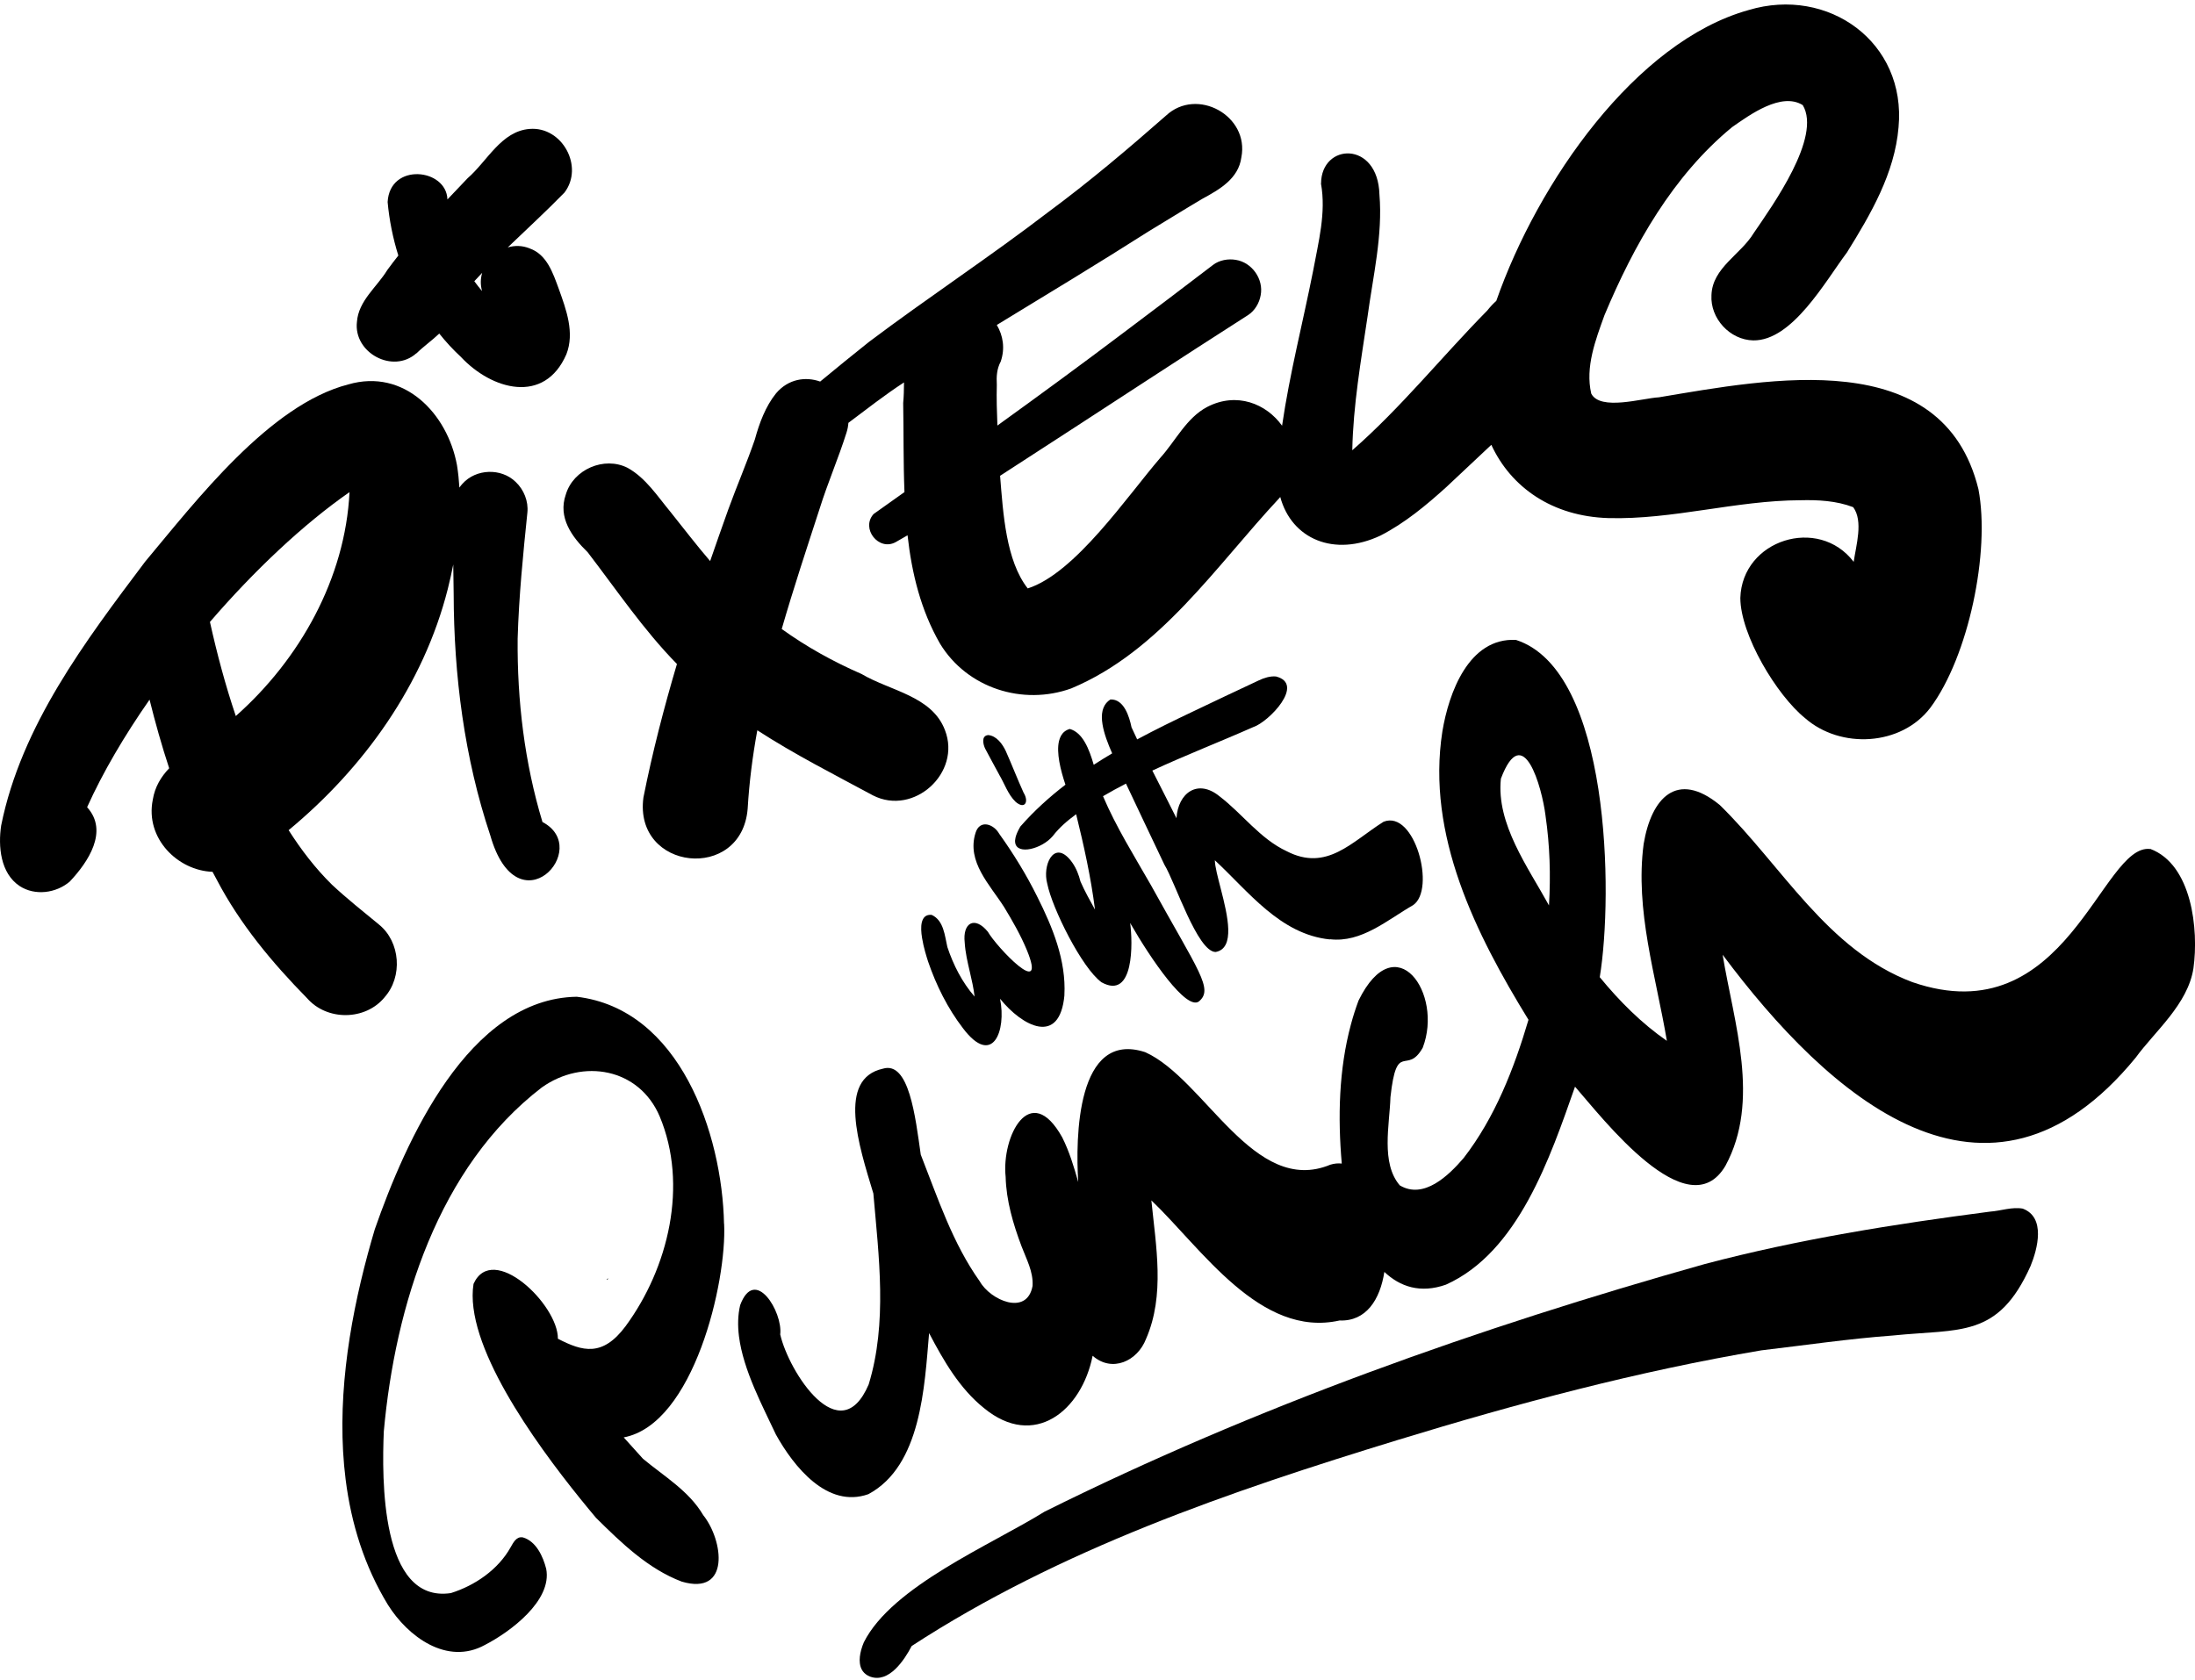
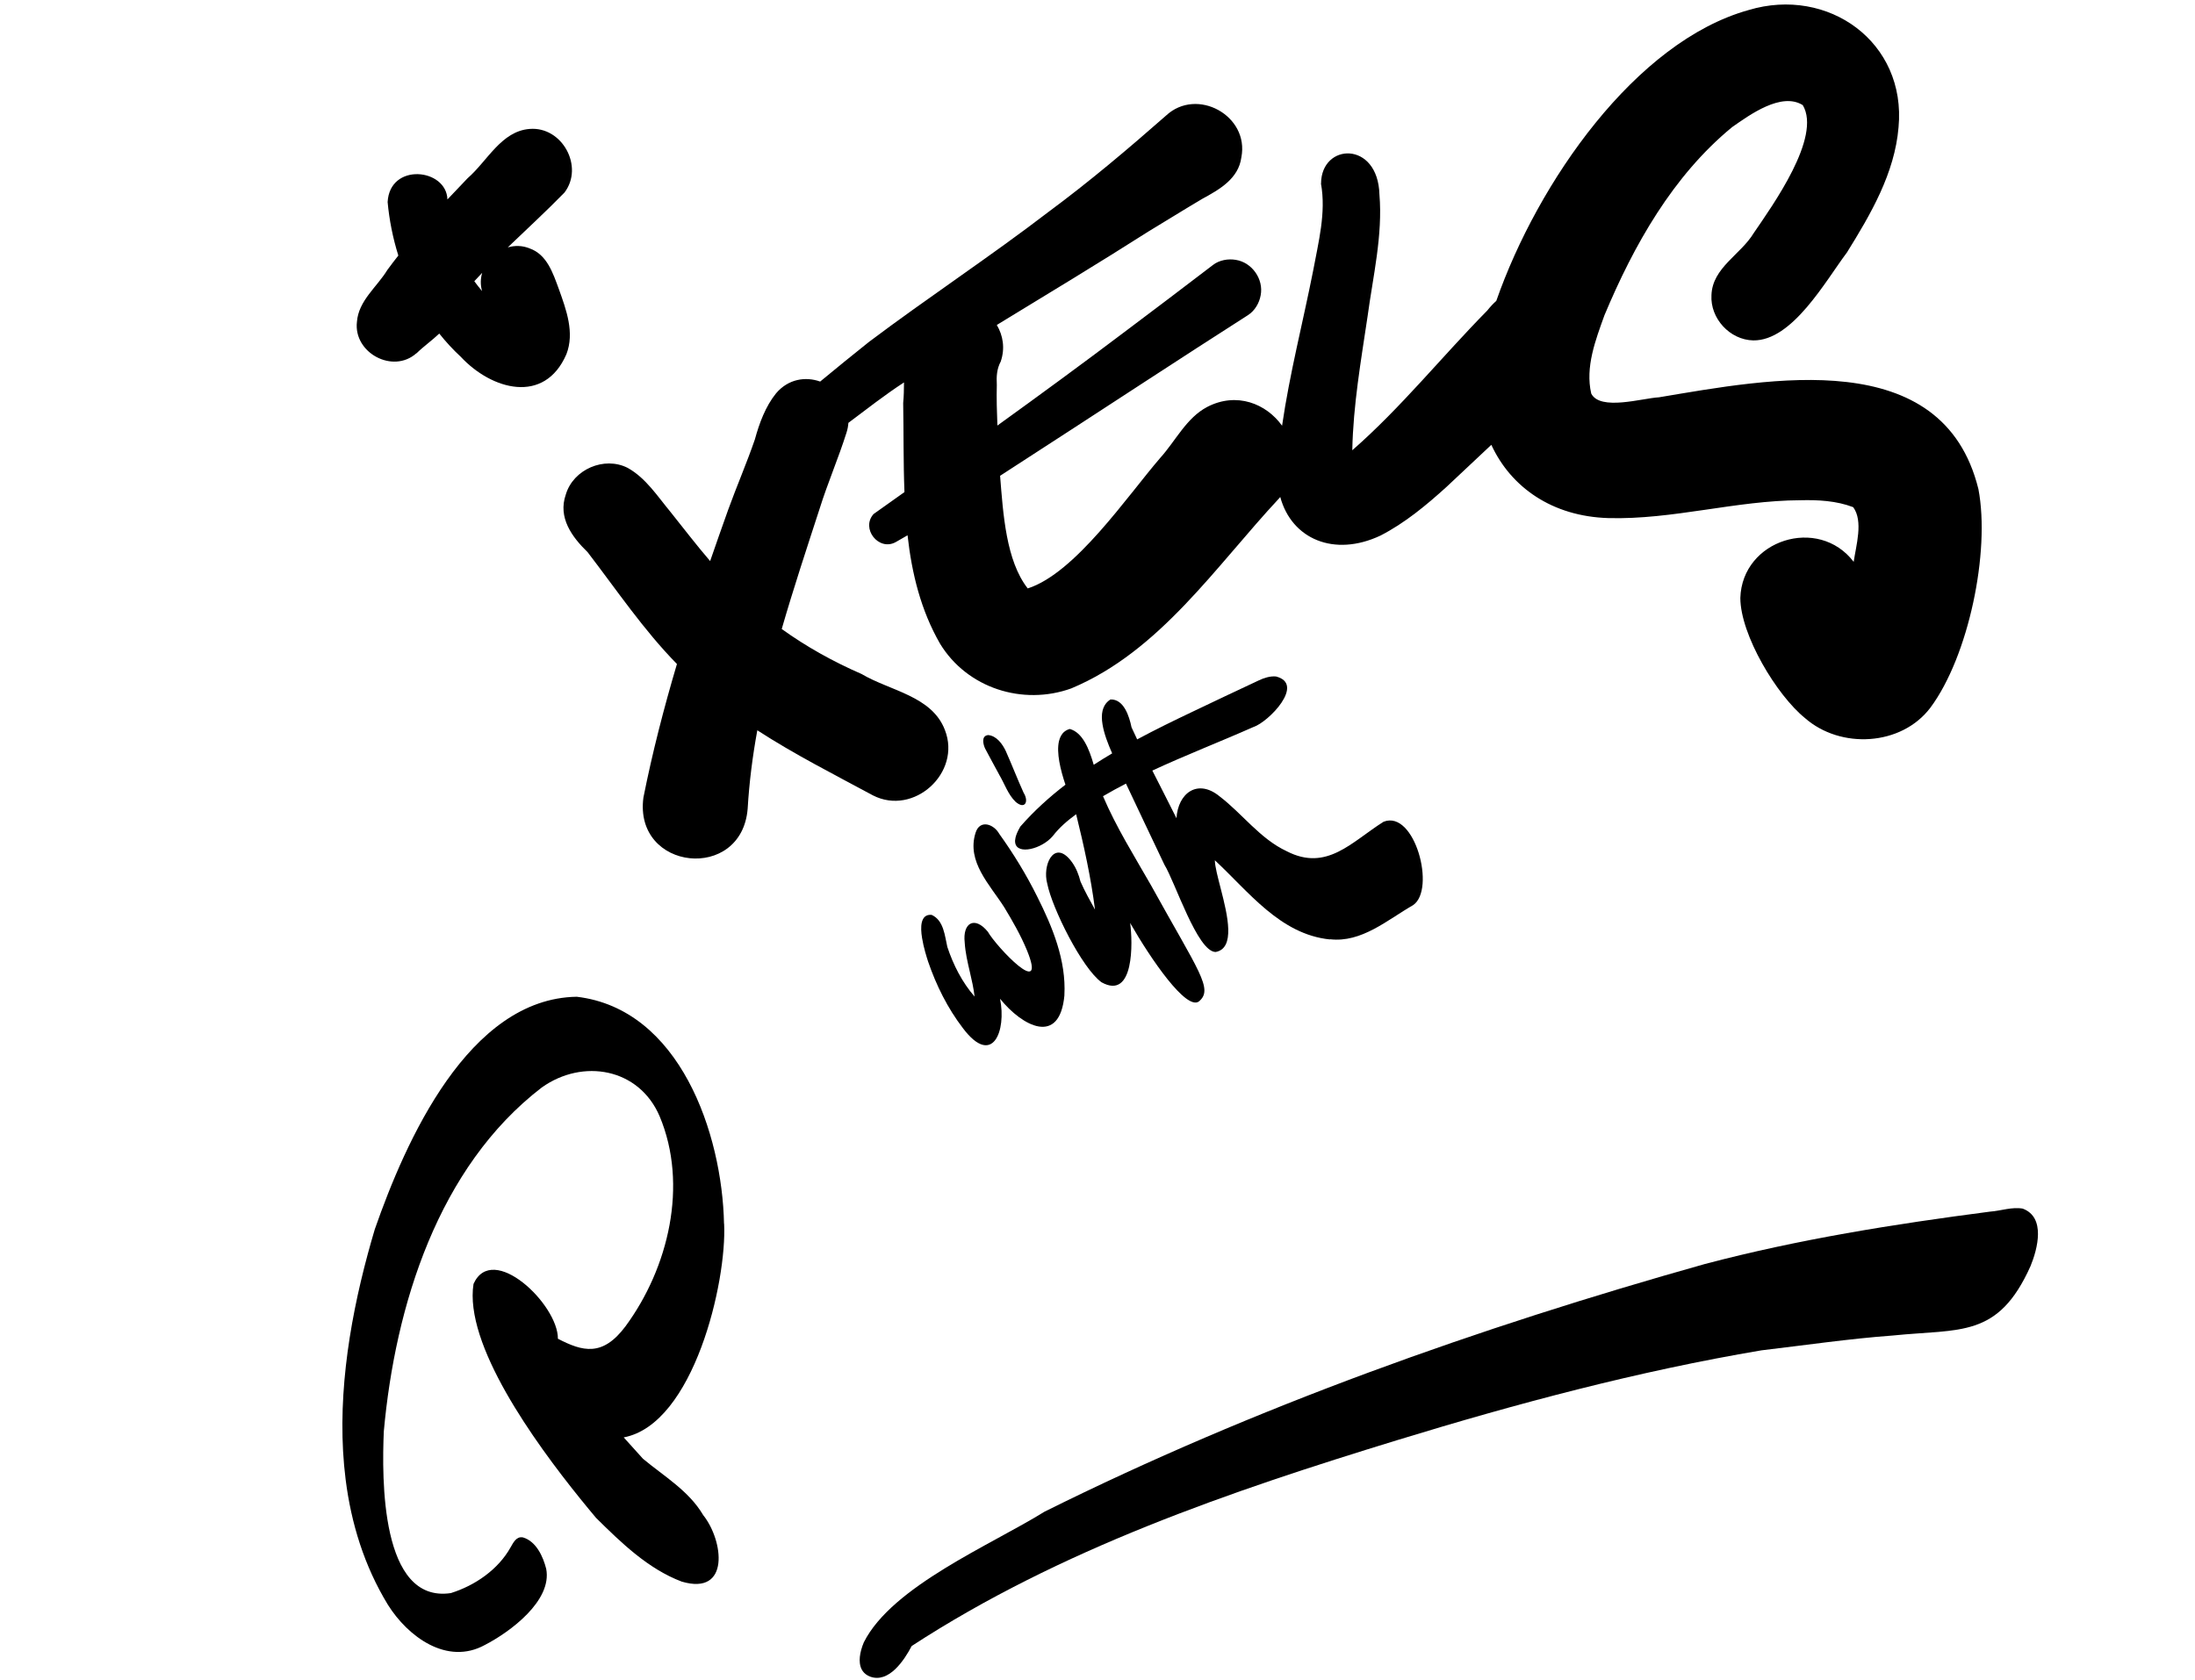
<svg xmlns="http://www.w3.org/2000/svg" width="482" height="369" viewBox="0 0 482 369" fill="none">
-   <path d="M84.44 219.06C88.47 214.55 87.94 206.9 83.22 203.08C79.74 200.21 76.2 197.41 72.9 194.33C69.25 190.74 66.13 186.66 63.38 182.35C79.94 168.64 93 150.39 98.33 129.37C98.77 127.6 99.18 125.8 99.53 123.99C99.56 126.13 99.59 128.27 99.62 130.41C99.66 148.37 101.96 166.44 107.67 183.52C113.65 204.46 130.26 186.38 119.12 180.56C115.18 167.54 113.55 153.86 113.67 140.28C113.94 131.02 114.86 121.79 115.81 112.58C116.06 110.09 115.03 107.54 113.22 105.84C110.04 102.76 104.52 102.95 101.56 106.25C101.31 106.52 101.09 106.8 100.88 107.1C100.78 105.45 100.61 103.81 100.35 102.18C98.25 90.79 88.72 80.88 76.48 84.44C59.2 88.89 43.11 109.95 31.88 123.36C18.7 140.87 4.69 159.39 0.26 181.3C-0.44 185.91 0.09 191.81 4.31 194.62C7.67 196.82 12.32 196.21 15.33 193.63C19.32 189.39 23.92 182.58 19.13 177.31C22.52 169.76 27.26 161.68 32.84 153.68C34.1 158.75 35.52 163.79 37.15 168.75C35.36 170.63 34.01 172.83 33.55 175.66C31.84 184.14 39.01 191.22 46.67 191.5C46.99 192.1 47.3 192.7 47.63 193.29C52.72 203.01 59.78 211.47 67.43 219.26C71.8 224.27 80.22 224.21 84.45 219.06H84.44ZM76.75 108.09C75.82 127.02 65.85 144.82 51.78 157.28C49.49 150.51 47.65 143.58 46.1 136.61C55.83 125.32 66.61 115.15 76.76 108.09H76.75Z" fill="black" />
  <path d="M166.3 160.41C174.43 165.69 183.16 170.11 191.69 174.71C200.67 179.31 211.16 169.74 207.5 160.37C204.66 152.86 195.43 151.75 189.2 148.05C183.02 145.36 177.1 142.08 171.66 138.16C174.23 129.26 177.15 120.45 179.99 111.71C181.75 106.08 184.11 100.66 185.88 95.04C186.12 94.3 186.25 93.58 186.3 92.88C190.3 89.88 194.29 86.75 198.51 84C198.5 85.56 198.47 87.09 198.33 88.52C198.45 94.9 198.35 101.51 198.61 108.09C196.35 109.7 194.09 111.31 191.83 112.91C188.97 116.09 192.97 121.15 196.7 119.07C197.57 118.57 198.43 118.07 199.29 117.58C200.22 125.94 202.2 134.05 206.43 141.4C212.38 151.16 224.59 155.05 235.24 151.21C254.71 143.06 266.95 124.39 280.92 109.42C280.99 109.33 281.06 109.24 281.13 109.16C283.62 118.39 292.96 122.44 303.14 117.64C308.48 114.9 313.18 110.99 317.61 106.98C320.9 103.89 324.18 100.79 327.48 97.71C331.79 107.04 340.84 113.43 353.19 113.8C367.31 114.18 381.18 109.93 395.32 109.88C399.24 109.78 403.25 109.99 406.94 111.4C409.21 114.46 407.56 119.86 407.05 123.41C399.32 113.26 382.54 118.56 382.16 131.35C382.19 139.47 390.14 152.7 396.36 157.73C404.15 164.58 417.51 163.89 423.89 155.45C432.26 144.21 437.07 121.21 434.44 107.43C426.6 75.63 388.51 83.23 364.29 87.27C360.65 87.46 351.39 90.31 349.42 86.45C348.07 80.63 350.37 74.68 352.32 69.25C358.76 53.87 367.32 38.64 380.36 27.92C384.27 25.19 391.17 20.16 395.87 23.09C400.06 30.1 389.22 45.15 385.11 51.18C382.26 55.92 376.02 58.8 375.82 64.82C375.52 69.95 379.86 74.66 384.99 74.77C393.59 74.89 400.86 61.72 405.56 55.47C410.79 47.06 416.06 38.04 416.9 27.97C418.66 9.26 401.45 -3.05 383.97 2.21C359.16 9.12 337.67 40.03 328.57 66.09C327.88 66.7 327.22 67.41 326.58 68.22C316.61 78.34 307.66 89.54 296.95 98.9C297.14 89.04 298.85 79.26 300.3 69.53C301.5 60.65 303.66 51.69 302.91 42.72C302.59 30.85 290.13 31.37 290.09 40.31C290.09 40.31 290.08 40.31 290.07 40.31C291.24 46.72 289.5 53.23 288.34 59.53C286.1 70.84 283.19 82.09 281.53 93.51C278.07 88.68 271.57 86.02 265.08 89.39C260.51 91.8 258.17 96.82 254.81 100.54C247.52 108.99 236.13 125.9 225.68 129.25C220.91 123.17 220.28 112.86 219.61 104.51C230.37 97.55 241.12 90.56 251.85 83.56C259.22 78.75 266.62 73.98 274.03 69.23C275.52 68.28 276.53 66.58 276.83 64.86C277.52 61.32 274.93 57.64 271.37 57.08C269.71 56.79 267.76 57.13 266.4 58.17C259.87 63.15 253.34 68.12 246.77 73.04C237.62 79.95 228.34 86.75 219.02 93.47C218.9 90.49 218.81 87.51 218.89 84.53C218.79 82.7 218.88 81.05 219.75 79.41C220.74 76.51 220.26 73.7 218.89 71.38C230.06 64.57 241.27 57.8 252.31 50.77C255.39 48.92 260.16 45.95 264.02 43.67C267.79 41.62 271.97 39.25 272.59 34.56C274.39 25.42 262.83 19.06 256.05 25.39C247.71 32.72 239.22 39.9 230.3 46.5C217.4 56.39 203.81 65.33 190.82 75.1C187.21 77.96 183.66 80.88 180.1 83.81C176.9 82.67 173.11 83.22 170.42 86.39C168.09 89.27 166.73 92.98 165.76 96.53C163.98 101.71 161.77 106.8 159.9 111.97C158.56 115.72 157.24 119.47 155.94 123.24C152.92 119.73 150.11 116.04 147.22 112.43C144.37 109 141.81 104.98 137.83 102.77C132.68 100.15 125.87 103.1 124.24 108.64C122.48 113.68 125.58 117.94 129.03 121.28C135.41 129.59 141.29 138.34 148.65 145.85C145.78 155.52 143.26 165.28 141.29 175.17C139.12 191.29 162.89 193.8 164.18 177.63C164.52 171.83 165.26 166.09 166.3 160.4V160.41Z" fill="black" />
  <path d="M91.45 77.62C92.95 76.14 94.85 74.8 96.46 73.27C97.9 75.08 99.47 76.79 101.17 78.36C107.96 85.66 119.55 88.92 124.37 77.82C126.22 73.08 124.34 68.02 122.72 63.5C121.44 60.03 120.12 55.9 116.29 54.56C114.68 53.9 113.03 53.9 111.5 54.34C115.66 50.34 119.92 46.43 123.94 42.31C128.3 36.63 123.46 27.75 116.32 28.32C110.07 28.79 107 35.41 102.68 39.15C101.2 40.7 99.72 42.25 98.25 43.81C98.05 36.98 85.59 35.64 85.12 44.38C85.48 48.33 86.27 52.29 87.47 56.13C86.65 57.17 85.85 58.21 85.07 59.28C82.78 63.05 78.73 66.03 78.38 70.69C77.58 77.48 86.27 82.2 91.43 77.6L91.45 77.62ZM104.16 61.76C104.73 61.15 105.3 60.53 105.88 59.93C105.51 61.19 105.46 62.55 105.86 63.93C105.25 63.23 104.69 62.5 104.15 61.76H104.16Z" fill="black" />
  <path d="M121.93 282.07C121.93 282.07 121.93 282.07 121.93 282.06C121.93 282.06 121.93 282.06 121.93 282.07Z" fill="black" />
  <path d="M121.92 282.09C121.92 282.09 121.92 282.09 121.92 282.1C121.92 282.1 121.92 282.1 121.92 282.09Z" fill="black" />
-   <path d="M133.27 280.96C133.31 281.02 133.35 281.09 133.38 281.16C133.44 281.04 133.49 280.91 133.55 280.79C133.46 280.85 133.36 280.91 133.27 280.96Z" fill="black" />
-   <path d="M472.17 186.49C461.46 185.14 453.83 227.43 419.94 215.73C401.22 208.71 391.28 190.13 377.63 176.81C368.22 169.1 362.6 175.32 360.93 185.38C359 199.94 363.63 214.38 366.03 228.63C360.44 224.76 355.59 219.88 351.29 214.64C354.27 196.57 353.64 147.24 332.89 140.56C322.52 140.02 318.13 152.2 316.73 160.67C313.18 183.41 324.06 205.16 335.64 224C332.47 234.73 328.29 245.46 321.39 254.38C318.13 258.18 312.65 263.53 307.38 260.37C303.18 255.47 305.15 247.02 305.33 241C306.71 228.32 308.91 236.37 312.42 230.13C316.98 218.22 306.48 203.16 298.32 219.78C297.68 221.5 297.12 223.25 296.65 225.02C293.99 234.88 293.75 245.45 294.64 255.58C293.84 255.49 293 255.56 292.13 255.83C275.33 262.8 264.63 237.05 251.49 231.12C236.36 226.14 236.16 250 236.77 259.64C235.82 256.28 234.82 252.95 233.25 249.82C226.21 237.21 219.89 249.64 220.83 258.51C220.96 263.73 222.48 268.87 224.31 273.73C225.38 276.58 226.93 279.31 226.74 282.46C225.52 289.15 217.47 285.59 215.15 281.46C209.17 273.06 205.93 263.14 202.19 253.62C201.01 245.36 199.63 233 193.88 234.74C183.82 236.96 188.54 251.46 191.78 262.15C192.98 276.01 194.89 290.55 190.76 304.08C184.44 318.91 173.21 301.33 171.33 293.12C171.93 288.17 165.75 277.99 162.53 286.69C162.01 288.88 161.98 291.18 162.27 293.53C163.21 300.97 167.49 308.9 170.38 315.1C174.28 322.11 181.64 331.41 190.69 328.2C202.31 321.97 203.01 304.53 204.02 292.82C207.17 298.83 210.71 305 216.08 309.3C227.11 318.39 237.53 309.87 239.93 297.8C244.22 301.57 249.78 298.97 251.66 294.09C255.85 284.5 253.83 273.72 252.83 263.67C263.84 274.19 276.72 293.96 294.16 290.05C299.99 290.28 303.05 285.47 303.99 279.38C307.44 282.64 311.9 284.16 317.51 282.18C333.44 275.04 340.45 254.09 345.86 238.69C351.83 245.5 370.65 270.07 378.89 256.07C386.64 241.78 380.74 224.71 378.27 209.71C401.49 240.85 436.38 272.07 468.96 232.34C473.18 226.53 480.45 220.6 481.66 212.67C482.84 204.21 481.34 189.89 472.17 186.46V186.49ZM340.14 198.88C335.55 190.49 328.53 181 329.58 171.04C334.5 158.03 338.61 173.05 339.37 179.07C339.37 179.1 339.37 179.13 339.38 179.16C340.33 185.68 340.54 192.3 340.14 198.88Z" fill="black" />
  <path d="M444.24 265.49C441.83 265.04 439.4 265.97 436.98 266.14C415.92 268.88 394.95 272.21 374.39 277.64C324.77 291.59 275.66 309.02 229.38 332.04C217.64 339.34 195.88 348.42 189.69 360.74C189.47 361.26 189.26 361.84 189.1 362.44C188.84 363.41 188.7 364.43 188.82 365.36C188.98 366.63 189.62 367.72 191.08 368.28C195.18 369.78 198.56 364.7 200.2 361.55C232.75 340.35 270.03 327.61 306.96 316.29C333.19 308.26 359.71 301.18 386.78 296.61C396.4 295.48 406 294.06 415.66 293.35C430.49 291.83 438.75 294.01 445.88 278.11C447.45 274.29 449.23 267.41 444.22 265.5L444.24 265.49Z" fill="black" />
  <path d="M158.99 268.82C158.58 248.95 149.27 221.62 126.65 218.94C102.87 219.32 89.05 250.68 82.3 270.02C81.76 271.82 81.25 273.64 80.75 275.48C76.49 291.29 73.83 308.62 75.9 325C77.12 334.66 80 343.99 85.17 352.48C89.56 359.5 98.17 365.89 106.48 361.32C112.01 358.47 121.3 351.6 119.94 344.6C119.25 341.88 117.74 338.56 114.84 337.7C113.4 337.41 112.72 338.84 112.12 339.88C109.38 344.79 104.29 348.27 99 349.93C83.52 352.23 83.85 324.66 84.28 314.41C86.79 286.8 96.21 256.34 118.98 238.86C128 232.45 140.33 234.61 144.85 245.2C151.17 260.28 146.8 278.49 137.36 291.32C132.31 298.09 127.92 296.86 122.51 294.06C122.57 286.52 108.15 272.73 103.98 282.02C103.72 283.67 103.73 285.44 103.97 287.3C105.88 302.33 122.44 323.34 130.88 333.4C136.41 338.87 142.32 344.62 149.71 347.41C160.4 350.56 158.87 338.39 154.43 332.82C151.26 327.44 145.84 324.3 141.19 320.42C139.79 318.86 138.37 317.3 136.96 315.73C152.36 312.83 159.63 281.5 159.01 268.81L158.99 268.82Z" fill="black" />
  <path d="M233.73 218.58C234.14 210.96 231.13 203.64 227.77 196.96C225.38 192.13 222.56 187.53 219.43 183.16C218.2 180.97 215.14 179.94 214.22 182.94C212.21 189.28 217.39 194.36 220.51 199.27C222.34 202.29 224.1 205.36 225.46 208.62C230.15 219.99 218.75 207.91 216.92 204.66C214.02 201.12 211.35 202.71 211.84 207.02C211.97 209.21 212.47 211.35 212.97 213.49C213.39 215.28 213.8 217.07 214.01 218.9C211.27 215.76 209.34 211.95 208.03 208.01C207.45 205.52 207.25 202.18 204.59 200.96C203.66 200.87 203.07 201.22 202.72 201.83C202.59 202.06 202.49 202.32 202.42 202.61C202.2 203.55 202.27 204.79 202.48 206.05C202.81 208.12 203.49 210.24 203.79 211.18C205.58 216.42 208.09 221.47 211.46 225.86C217.97 234.48 221.04 226.41 219.6 219.38C224.48 225.43 232.71 229.84 233.74 218.59L233.73 218.58Z" fill="black" />
  <path d="M292.06 206.31C298.99 207.12 304.65 202.06 310.3 198.82C315.36 195.4 310.67 177.8 303.82 180.5C296.83 184.89 291.36 191.52 282.56 186.98C276.67 184.23 272.84 178.76 267.78 174.9C263.03 171.02 258.69 174.14 258.34 179.72C256.6 176.22 254.8 172.75 253.04 169.26C260.34 165.87 267.88 162.95 275.24 159.69C278.57 158.6 286.69 150.23 280.19 148.59C278.91 148.47 277.56 148.91 276.42 149.45C271.54 151.75 266.64 154.03 261.77 156.38C257.75 158.29 253.69 160.27 249.71 162.41C249.3 161.53 248.87 160.65 248.47 159.75C247.98 157.38 246.8 153.53 243.85 153.64C243.28 153.99 242.86 154.44 242.56 154.96C242.36 155.31 242.21 155.7 242.11 156.11C241.9 157 241.92 158.02 242.1 159.1C242.43 161.15 243.31 163.42 244.22 165.48C242.85 166.29 241.5 167.13 240.17 167.99C239.15 164.44 237.73 160.91 234.92 160.12C234.03 160.36 233.41 160.88 233 161.59C232.8 161.95 232.64 162.35 232.54 162.8C231.95 165.32 232.86 169.1 233.96 172.36C230.39 175.11 227.05 178.13 224.07 181.54C224.03 181.61 223.98 181.68 223.94 181.76C223.45 182.62 223.15 183.34 223 183.96C222.89 184.41 222.87 184.8 222.93 185.13C223.37 187.86 228.8 186.47 231.18 183.64C232.62 181.76 234.41 180.24 236.31 178.85C238.01 185.76 239.56 192.73 240.45 199.8C239.33 197.77 238.19 195.75 237.26 193.62C236.9 192.17 236.34 190.73 235.46 189.47C231.83 184.36 229.15 189.24 229.8 193.33C229.84 193.6 229.9 193.86 229.97 194.12C231.03 199.47 237.58 212.65 241.88 215.76C249.1 219.78 248.75 206.9 248.17 202.74C252.75 210.74 260.51 222.02 263.27 219.97C266.53 217.25 263.22 213.41 252.72 194.4C249.06 188 245.1 181.68 242.21 174.89C243.87 173.92 245.55 173 247.25 172.12C250.04 178.07 252.88 183.99 255.69 189.93C258.03 193.71 262.93 209.05 266.93 209.11C271.31 208.33 269.58 201.09 268.08 195.26C267.41 192.64 266.78 190.3 266.77 188.96C274.21 195.87 281.11 205.23 292.02 206.35L292.06 206.31Z" fill="black" />
  <path d="M219.41 170.16C220.59 172.13 221.33 174.49 223 176.11C225.04 177.89 226.01 176.12 224.77 174.12C223.4 171.1 222.21 168 220.86 164.97C220.13 163.42 218.84 161.63 217 161.46C216.54 161.5 216.24 161.7 216.08 161.98C216.02 162.08 215.98 162.2 215.95 162.32C215.89 162.6 215.89 162.92 215.95 163.24C216.04 163.78 216.25 164.33 216.47 164.7C217.43 166.53 218.43 168.33 219.41 170.15V170.16Z" fill="black" />
</svg>